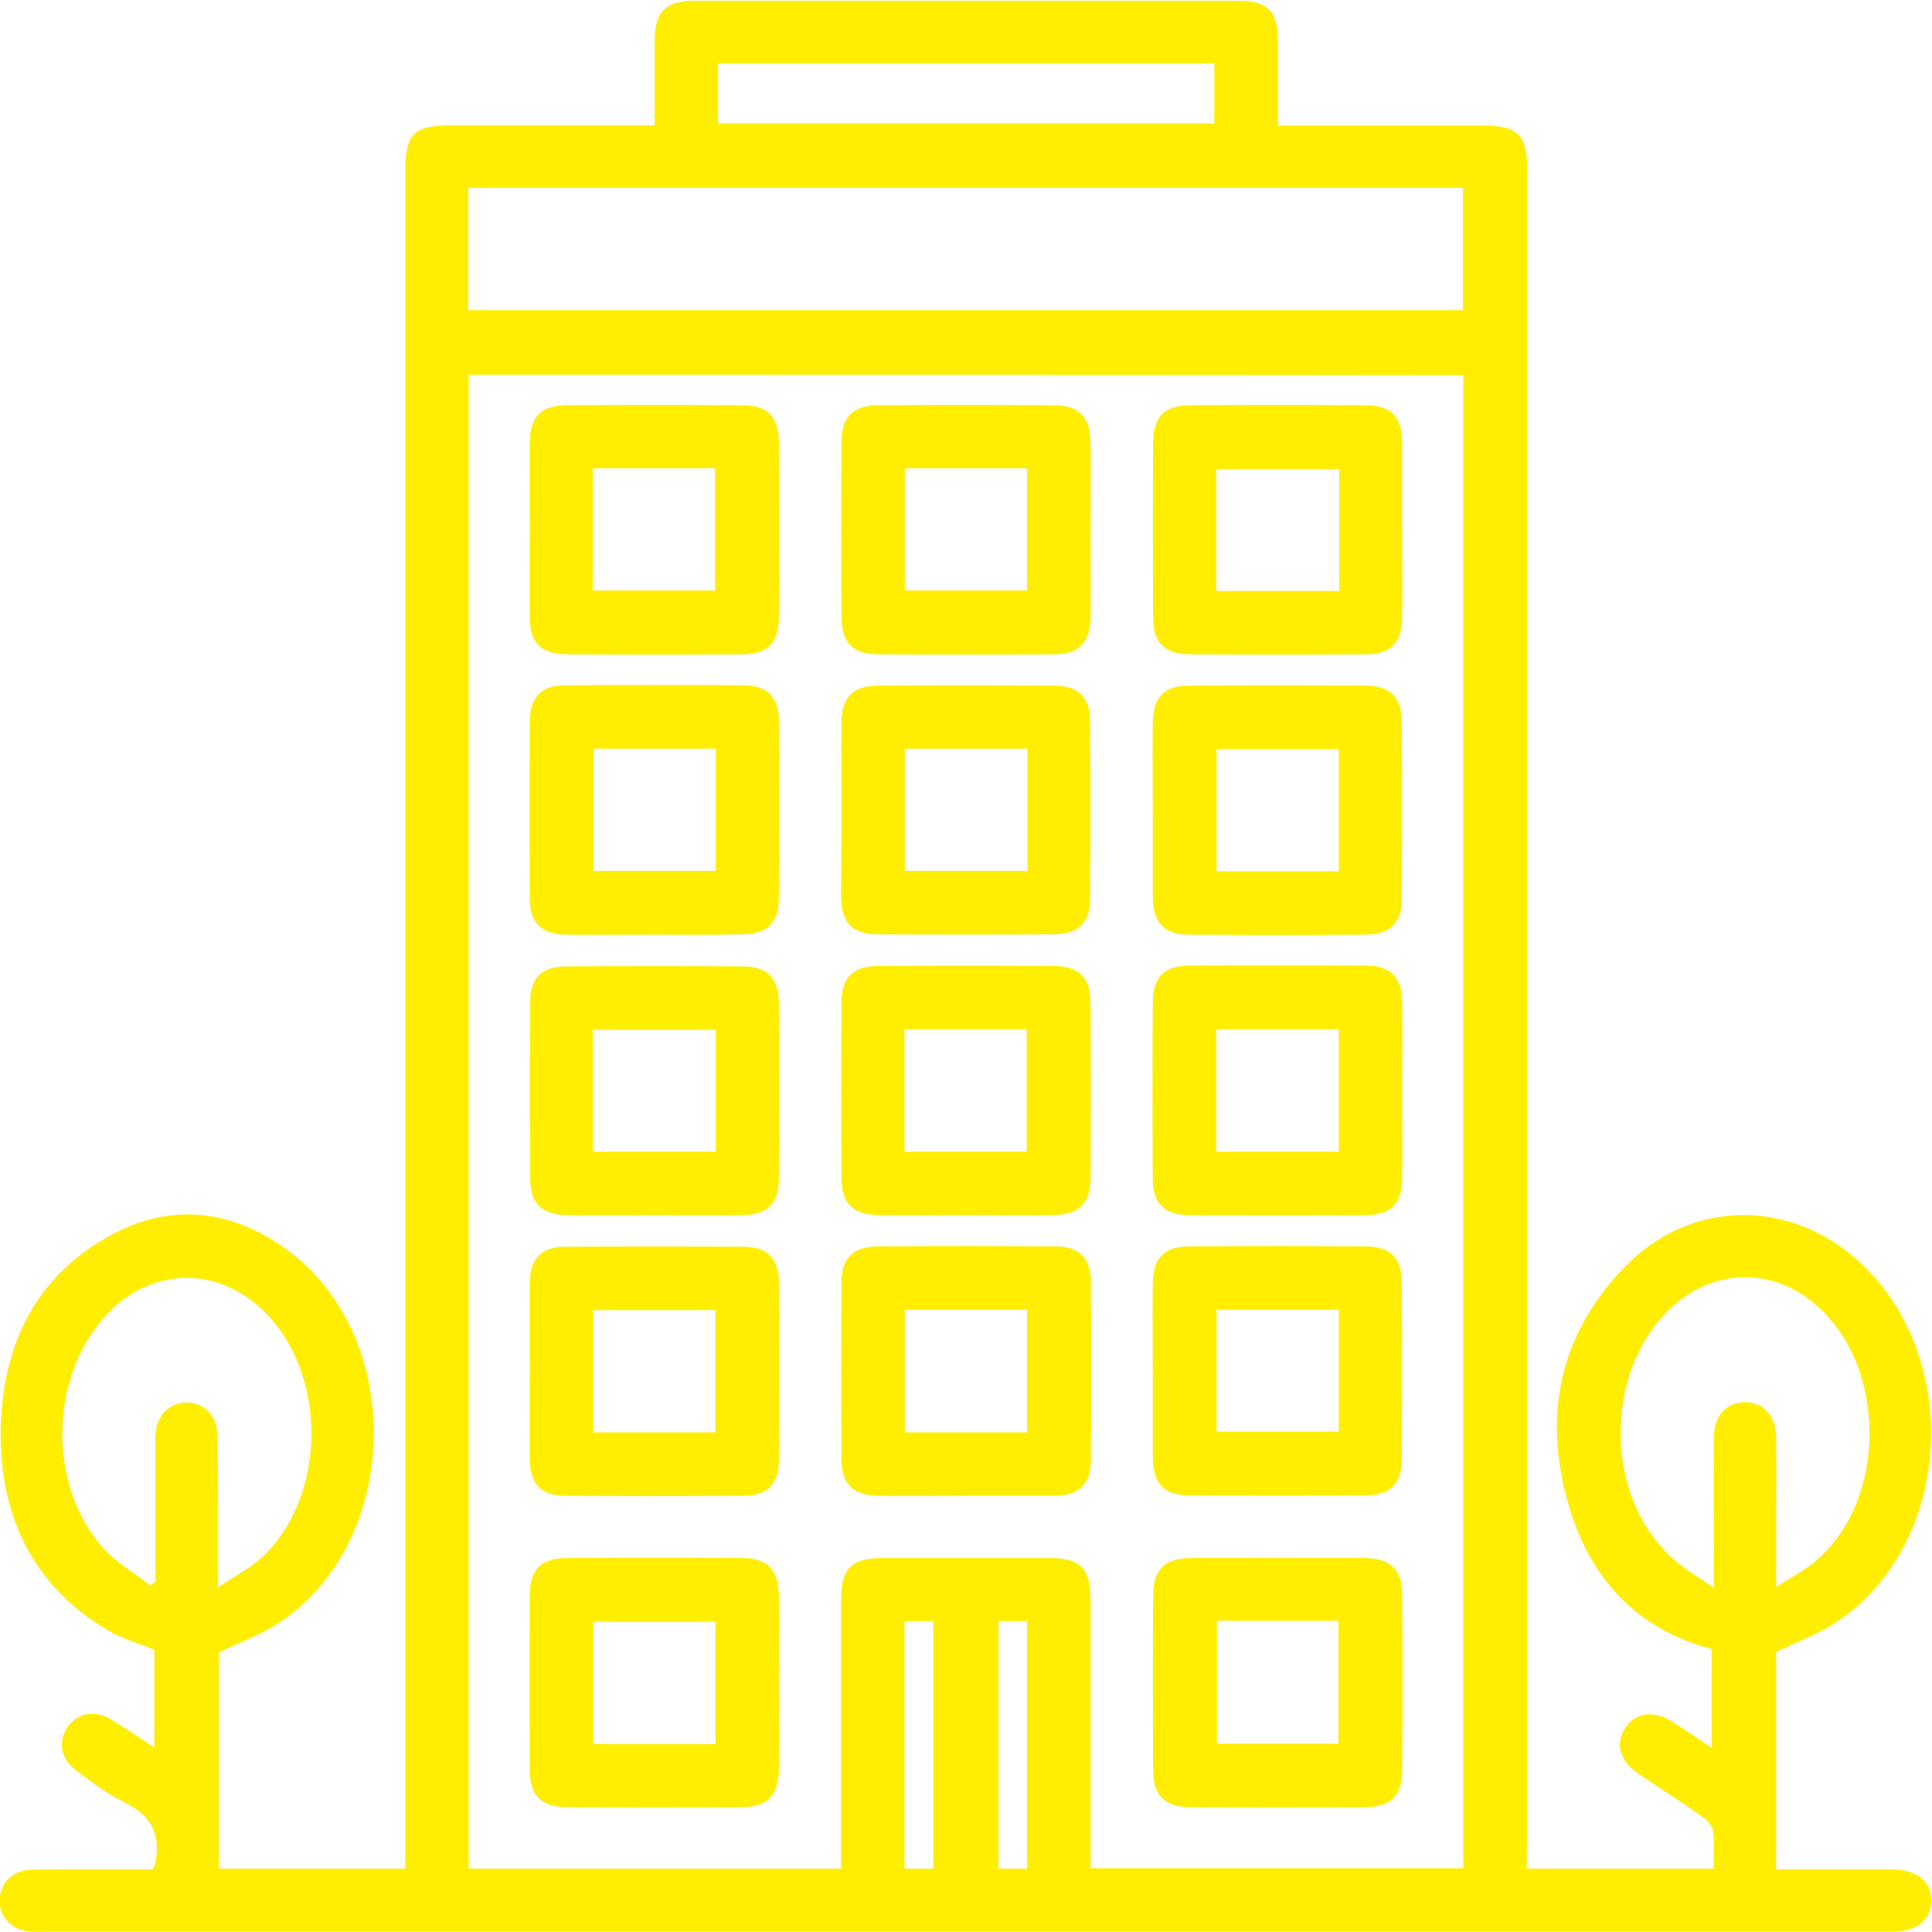
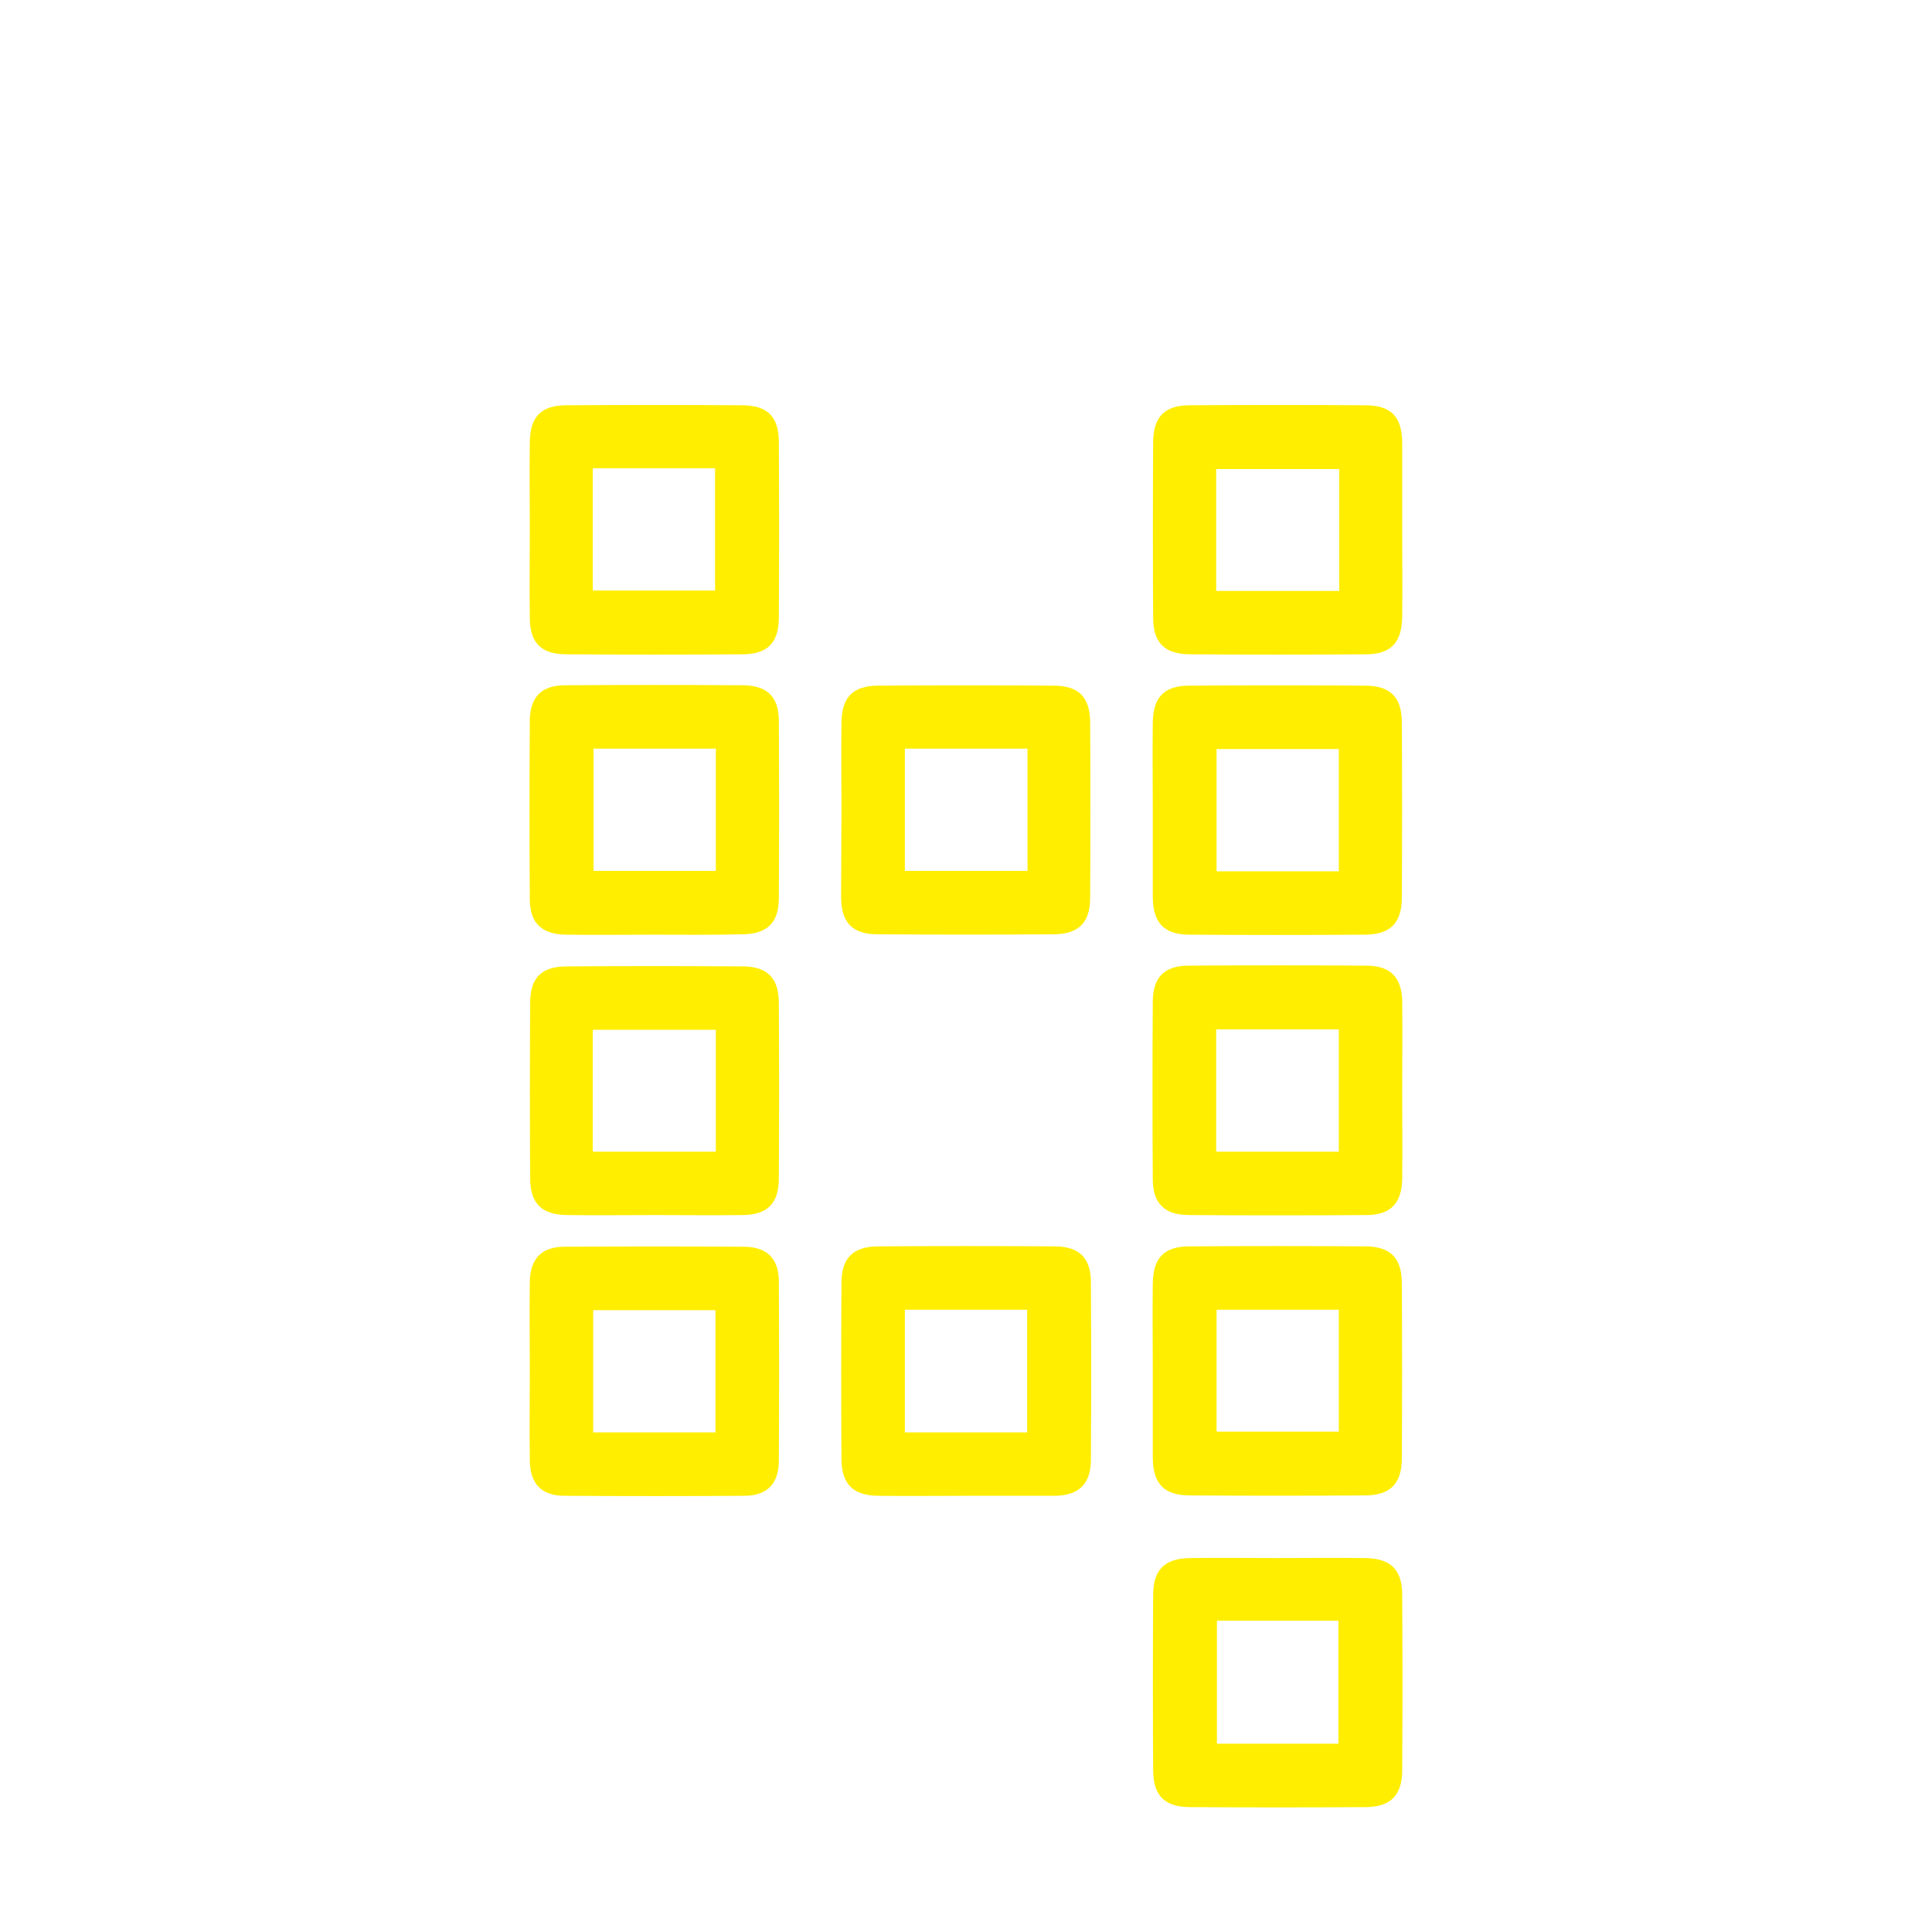
<svg xmlns="http://www.w3.org/2000/svg" version="1.1" id="Layer_1" x="0px" y="0px" width="512px" height="512px" viewBox="0 0 512 512" style="enable-background:new 0 0 512 512;" xml:space="preserve">
  <style type="text/css">
	.st0{fill:#FFEE00;}
</style>
  <g>
-     <path class="st0" d="M404.6,495.2c16.9,0,33,0,49.5,0c0-3.5,0.3-6.7-0.1-9.9c-0.2-1.4-1.5-2.9-2.8-3.8c-5.6-4-11.4-7.6-17.1-11.5   c-4.8-3.3-6.1-7.7-3.5-11.9c2.7-4.3,7.5-5,12.6-1.8c3.3,2.1,6.6,4.3,10.4,6.9c0-9,0-17.4,0-26.2c-18.7-4.9-31.1-17.3-37.1-35.6   c-7.9-24.3-4.1-46.8,13.9-65.5c17.6-18.3,44.4-18.4,62.9-1c26.8,25.3,24,73.8-5.8,94.4c-5,3.5-10.9,5.6-16.8,8.5   c0,18.5,0,37.7,0,57.6c9,0,17.9,0,26.8,0c1.4,0,2.8,0,4.1,0c6.4,0.1,10.3,3.2,10.2,8.4c-0.1,5.1-3.9,8.1-10.4,8.1   c-56.3,0-112.5,0-168.8,0c-106.5,0-213,0-319.4,0c-1.7,0-3.4,0.1-5.2,0c-4.9-0.4-8.2-3.8-8.1-8.3c0.1-4.5,3.4-8,8.3-8.1   c9.6-0.2,19.3-0.1,28.9-0.1c1.2,0,2.3,0,3.3,0c0.4-0.7,0.6-1,0.7-1.3c1.6-7.6-0.8-13-8.2-16.5c-4.5-2.1-8.4-5.3-12.5-8.2   c-4.3-3.1-5.2-7.8-2.5-11.7c2.6-3.7,7.1-4.7,11.4-2.1c3.8,2.3,7.4,4.8,11.6,7.5c0-9.1,0-17.5,0-25.9c-4.2-1.7-8.7-3-12.6-5.3   C8.6,420.1-0.1,401.6,0.2,379.2s9-41,29.4-52c16-8.6,32-6.6,46.6,4.1c31.2,23,30.3,76.5-1.7,98.4c-4.9,3.3-10.6,5.4-16.5,8.2   c0,18.4,0,37.7,0,57.3c16.3,0,32.5,0,49.4,0c0-2.2,0-4.4,0-6.5c0-147.6,0-295.2,0-442.8c0-10.6,2.1-12.7,12.6-12.7c16,0,32,0,48,0   c1.7,0,3.3,0,5.5,0c0-7.8,0-15.2,0-22.5c0-7.7,2.9-10.5,10.7-10.5c48,0,96,0,144,0c7.7,0,10.5,2.9,10.5,10.7c0,7.2,0,14.4,0,22.4   c2.1,0,3.9,0,5.7,0c16.3,0,32.7,0,49,0c8.8,0,11.3,2.6,11.3,11.4c0,147.9,0,295.9,0,443.8C404.6,490.4,404.6,492.6,404.6,495.2z    M124.2,99.3c0,132.2,0,264,0,395.9c33,0,65.6,0,98.7,0c0-2.1,0-3.9,0-5.8c0-21.8,0-43.7,0-65.5c0-8.4,2.7-11,11.2-11   c14.6,0,29.2,0,43.9,0c8.4,0,11,2.7,11,11.2c0,21.8,0,43.7,0,65.5c0,1.8,0,3.7,0,5.5c33.4,0,66.1,0,98.8,0c0-132.1,0-263.8,0-395.7   C300,99.3,212.3,99.3,124.2,99.3z M124.1,82.2c88.2,0,176,0,263.6,0c0-11.1,0-21.8,0-32.4c-88.1,0-175.7,0-263.6,0   C124.1,60.7,124.1,71.3,124.1,82.2z M57.8,420.7c4.6-3.2,8.5-5.1,11.5-7.9c17.7-16.3,17.6-49.7-0.1-66   c-12.6-11.7-30.1-10.7-41.6,2.3c-14.6,16.5-14.9,44.8-0.2,61.2c3.5,3.9,8.3,6.7,12.5,9.9c0.4-0.4,0.9-0.7,1.3-1.1c0-1.7,0-3.3,0-5   c0-10.1,0-20.3,0-30.4c0-1.2-0.1-2.4,0-3.6c0.3-4.9,3.6-8.3,8-8.4c4.7-0.1,8.3,3.3,8.4,8.5C57.9,393.1,57.8,405.9,57.8,420.7z    M454.2,420.8c0-14.5-0.1-27.2,0-39.9c0-5.7,3.3-9.3,8.2-9.3c4.9,0,8.2,3.6,8.3,9.2c0.1,9.6,0,19.3,0,28.9c0,3.2,0,6.3,0,10.9   c4.4-2.9,8-4.7,10.9-7.3c18.5-16.2,18.4-50.7,0.1-67.1c-12.2-10.9-28.7-10.2-40.2,1.7c-16.1,16.6-16.1,47.5,0.4,63.8   C445.1,415.1,449.3,417.4,454.2,420.8z M321.8,16.8c-44.2,0-87.8,0-131.5,0c0,5.5,0,10.7,0,15.9c44.1,0,87.8,0,131.5,0   C321.8,27.2,321.8,22.1,321.8,16.8z M239.7,429.6c0,22.2,0,43.8,0,65.6c2.7,0,5.2,0,7.7,0c0-22,0-43.7,0-65.6   C244.7,429.6,242.4,429.6,239.7,429.6z M272.2,495.2c0-22.1,0-43.9,0-65.6c-2.7,0-5,0-7.6,0c0,21.9,0,43.7,0,65.6   C267.1,495.2,269.5,495.2,272.2,495.2z" />
    <path class="st0" d="M256.3,396.4c-7.9,0-15.8,0.1-23.7,0c-6.5-0.1-9.5-3.1-9.6-9.5c-0.1-15.7-0.1-31.3,0-47c0-6.5,3.1-9.5,9.5-9.6   c15.7-0.1,31.3-0.1,47,0c6.5,0,9.6,3.1,9.6,9.5c0.1,15.7,0.1,31.3,0,47c0,6.4-3.1,9.5-9.5,9.6C271.8,396.4,264,396.4,256.3,396.4z    M239.8,347.1c0,11.2,0,21.8,0,32.5c11,0,21.7,0,32.4,0c0-11,0-21.7,0-32.5C261.2,347.1,250.6,347.1,239.8,347.1z" />
    <path class="st0" d="M140.4,139.9c0-7.6-0.1-15.1,0-22.7c0.1-6.8,3-9.8,9.8-9.8c15.5-0.1,31-0.1,46.4,0c6.8,0,9.8,3,9.8,9.8   c0.1,15.5,0.1,31,0,46.4c0,6.8-3,9.8-9.8,9.8c-15.5,0.1-31,0.1-46.4,0c-6.8,0-9.8-3-9.8-9.8C140.3,155.7,140.4,147.8,140.4,139.9z    M157.1,156.5c11.1,0,21.8,0,32.4,0c0-11.1,0-21.8,0-32.4c-11,0-21.6,0-32.4,0C157.1,135,157.1,145.5,157.1,156.5z" />
-     <path class="st0" d="M289,140.4c0,7.7,0.1,15.5,0,23.2c-0.1,6.7-3.1,9.8-9.8,9.8c-15.5,0.1-31,0.1-46.4,0c-6.7,0-9.8-3-9.8-9.8   c-0.1-15.5-0.1-31,0-46.4c0-6.7,3-9.8,9.8-9.8c15.5-0.1,31-0.1,46.4,0c6.7,0,9.7,3,9.8,9.8C289.1,124.9,289,132.6,289,140.4z    M239.8,124.1c0,11.1,0,21.8,0,32.4c11.1,0,21.8,0,32.4,0c0-11,0-21.6,0-32.4C261.4,124.1,250.8,124.1,239.8,124.1z" />
    <path class="st0" d="M371.6,140.8c0,7.6,0.1,15.1,0,22.7c-0.1,6.8-3,9.9-9.7,9.9c-15.5,0.1-31,0.1-46.4,0c-6.8,0-9.9-3-9.9-9.7   c-0.1-15.5-0.1-31,0-46.4c0-6.8,3-9.9,9.7-9.9c15.5-0.1,31-0.1,46.4,0c7,0,9.9,3,9.9,10.2C371.6,125.3,371.6,133,371.6,140.8z    M354.9,124.3c-11.2,0-21.9,0-32.6,0c0,11,0,21.6,0,32.3c11,0,21.7,0,32.6,0C354.9,145.7,354.9,135.1,354.9,124.3z" />
    <path class="st0" d="M305.5,363.3c0-7.7-0.1-15.5,0-23.2c0.1-6.8,3-9.8,9.8-9.8c15.5-0.1,31-0.1,46.4,0c6.7,0,9.8,3,9.8,9.8   c0.1,15.5,0.1,31,0,46.4c0,6.7-3.1,9.8-9.8,9.8c-15.5,0.1-31,0.1-46.4,0c-6.7,0-9.7-3-9.8-9.8C305.5,378.8,305.5,371.1,305.5,363.3   z M354.8,347.1c-11,0-21.7,0-32.4,0c0,11,0,21.7,0,32.3c11.1,0,21.8,0,32.4,0C354.8,368.5,354.8,357.9,354.8,347.1z" />
-     <path class="st0" d="M206.4,446.4c0,7.6,0.1,15.1,0,22.7c-0.1,6.7-3.1,9.8-9.8,9.8c-15.5,0.1-31,0.1-46.4,0c-6.7,0-9.8-3-9.8-9.8   c-0.1-15.5-0.1-31,0-46.4c0-6.8,3-9.8,9.8-9.8c15.5-0.1,31-0.1,46.4,0c6.7,0,9.7,3,9.8,9.8C206.5,430.6,206.4,438.5,206.4,446.4z    M189.6,462.2c0-11.1,0-21.8,0-32.4c-11.1,0-21.8,0-32.4,0c0,11,0,21.6,0,32.4C168,462.2,178.6,462.2,189.6,462.2z" />
    <path class="st0" d="M338.6,412.9c7.7,0,15.5-0.1,23.2,0c6.7,0.1,9.8,3,9.8,9.8c0.1,15.5,0.1,31,0,46.4c0,6.7-3.1,9.8-9.8,9.8   c-15.5,0.1-31,0.1-46.4,0c-6.7,0-9.8-3-9.8-9.8c-0.1-15.5-0.1-31,0-46.4c0-6.7,3-9.7,9.8-9.8C323.1,412.8,330.8,412.9,338.6,412.9z    M322.5,429.5c0,10.9,0,21.7,0,32.6c10.9,0,21.6,0,32.2,0c0-11.1,0-21.8,0-32.6C343.8,429.5,333.4,429.5,322.5,429.5z" />
    <path class="st0" d="M173.2,247.7c-7.7,0-15.5,0.1-23.2,0c-6.5-0.1-9.6-3.1-9.6-9.5c-0.1-15.7-0.1-31.3,0-47c0-6.5,3.1-9.6,9.4-9.6   c15.7-0.1,31.3-0.1,47,0c6.5,0,9.6,3.1,9.6,9.4c0.1,15.7,0.1,31.3,0,47c0,6.6-3.1,9.6-10,9.6C188.7,247.8,181,247.7,173.2,247.7z    M157.3,198.4c0,11.1,0,21.8,0,32.4c11.1,0,21.8,0,32.4,0c0-11,0-21.6,0-32.4C178.8,198.4,168.2,198.4,157.3,198.4z" />
    <path class="st0" d="M223,214.6c0-7.7-0.1-15.5,0-23.2c0.1-6.7,3.1-9.7,9.8-9.7c15.5-0.1,31-0.1,46.4,0c6.7,0,9.7,3.1,9.7,9.8   c0.1,15.5,0.1,31,0,46.4c0,6.7-3.1,9.7-9.9,9.7c-15.5,0.1-31,0.1-46.4,0c-6.7,0-9.7-3.1-9.7-9.9C222.9,230.1,223,222.4,223,214.6z    M272.3,198.4c-11.2,0-21.7,0-32.5,0c0,11,0,21.7,0,32.4c11,0,21.7,0,32.5,0C272.3,220,272.3,209.4,272.3,198.4z" />
    <path class="st0" d="M305.5,214.7c0-7.7-0.1-15.5,0-23.2c0.1-6.8,3-9.8,9.8-9.8c15.5-0.1,31-0.1,46.4,0c6.7,0,9.8,3,9.8,9.8   c0.1,15.5,0.1,31,0,46.4c0,6.7-3.1,9.8-9.8,9.8c-15.5,0.1-31,0.1-46.4,0c-6.7,0-9.7-3-9.8-9.8C305.5,230.2,305.5,222.4,305.5,214.7   z M354.8,198.5c-11.1,0-21.8,0-32.4,0c0,11.1,0,21.8,0,32.4c11,0,21.6,0,32.4,0C354.8,220.1,354.8,209.5,354.8,198.5z" />
    <path class="st0" d="M173.9,322c-7.9,0-15.8,0.1-23.7,0c-6.7-0.1-9.7-3.1-9.7-9.8c-0.1-15.5-0.1-31,0-46.4c0-6.7,3-9.7,9.8-9.7   c15.5-0.1,31-0.1,46.4,0c6.7,0,9.7,3.1,9.7,9.8c0.1,15.5,0.1,31,0,46.4c0,6.7-3.1,9.7-9.8,9.7C189,322.1,181.5,322,173.9,322z    M189.7,272.9c-11.3,0-22,0-32.6,0c0,11,0,21.6,0,32.3c11,0,21.7,0,32.6,0C189.7,294.3,189.7,283.7,189.7,272.9z" />
-     <path class="st0" d="M256,322c-7.7,0-15.5,0.1-23.2,0c-6.7-0.1-9.8-3-9.8-9.8c-0.1-15.5-0.1-31,0-46.4c0-6.8,3-9.8,9.8-9.8   c15.5-0.1,31-0.1,46.4,0c6.7,0,9.8,3,9.8,9.8c0.1,15.5,0.1,31,0,46.4c0,6.7-3.1,9.7-9.8,9.8C271.5,322.1,263.7,322,256,322z    M239.7,305.2c11.1,0,21.8,0,32.4,0c0-11.1,0-21.8,0-32.4c-11,0-21.6,0-32.4,0C239.7,283.6,239.7,294.2,239.7,305.2z" />
    <path class="st0" d="M371.6,289.2c0,7.7,0.1,15.5,0,23.2c-0.1,6.5-3.1,9.6-9.5,9.6c-15.7,0.1-31.3,0.1-47,0c-6.5,0-9.6-3.1-9.6-9.5   c-0.1-15.7-0.1-31.3,0-47c0-6.5,3.1-9.6,9.5-9.6c15.7-0.1,31.3-0.1,47,0c6.5,0,9.5,3.1,9.6,9.5   C371.7,273.4,371.6,281.3,371.6,289.2z M354.8,272.8c-11.2,0-21.8,0-32.5,0c0,11,0,21.7,0,32.4c11,0,21.7,0,32.5,0   C354.8,294.2,354.8,283.6,354.8,272.8z" />
    <path class="st0" d="M140.4,362.9c0-7.7-0.1-15.5,0-23.2c0.1-6.1,3.1-9.3,9.2-9.3c15.8-0.1,31.7-0.1,47.5,0c6.1,0,9.3,3.1,9.3,9.2   c0.1,15.8,0.1,31.7,0,47.5c0,6.1-3.1,9.3-9.2,9.3c-15.8,0.1-31.7,0.1-47.5,0c-6.3,0-9.3-3.2-9.3-9.7   C140.3,378.7,140.4,370.8,140.4,362.9z M189.6,379.6c0-11.1,0-21.8,0-32.4c-11.1,0-21.8,0-32.4,0c0,11,0,21.6,0,32.4   C168,379.6,178.6,379.6,189.6,379.6z" />
  </g>
</svg>